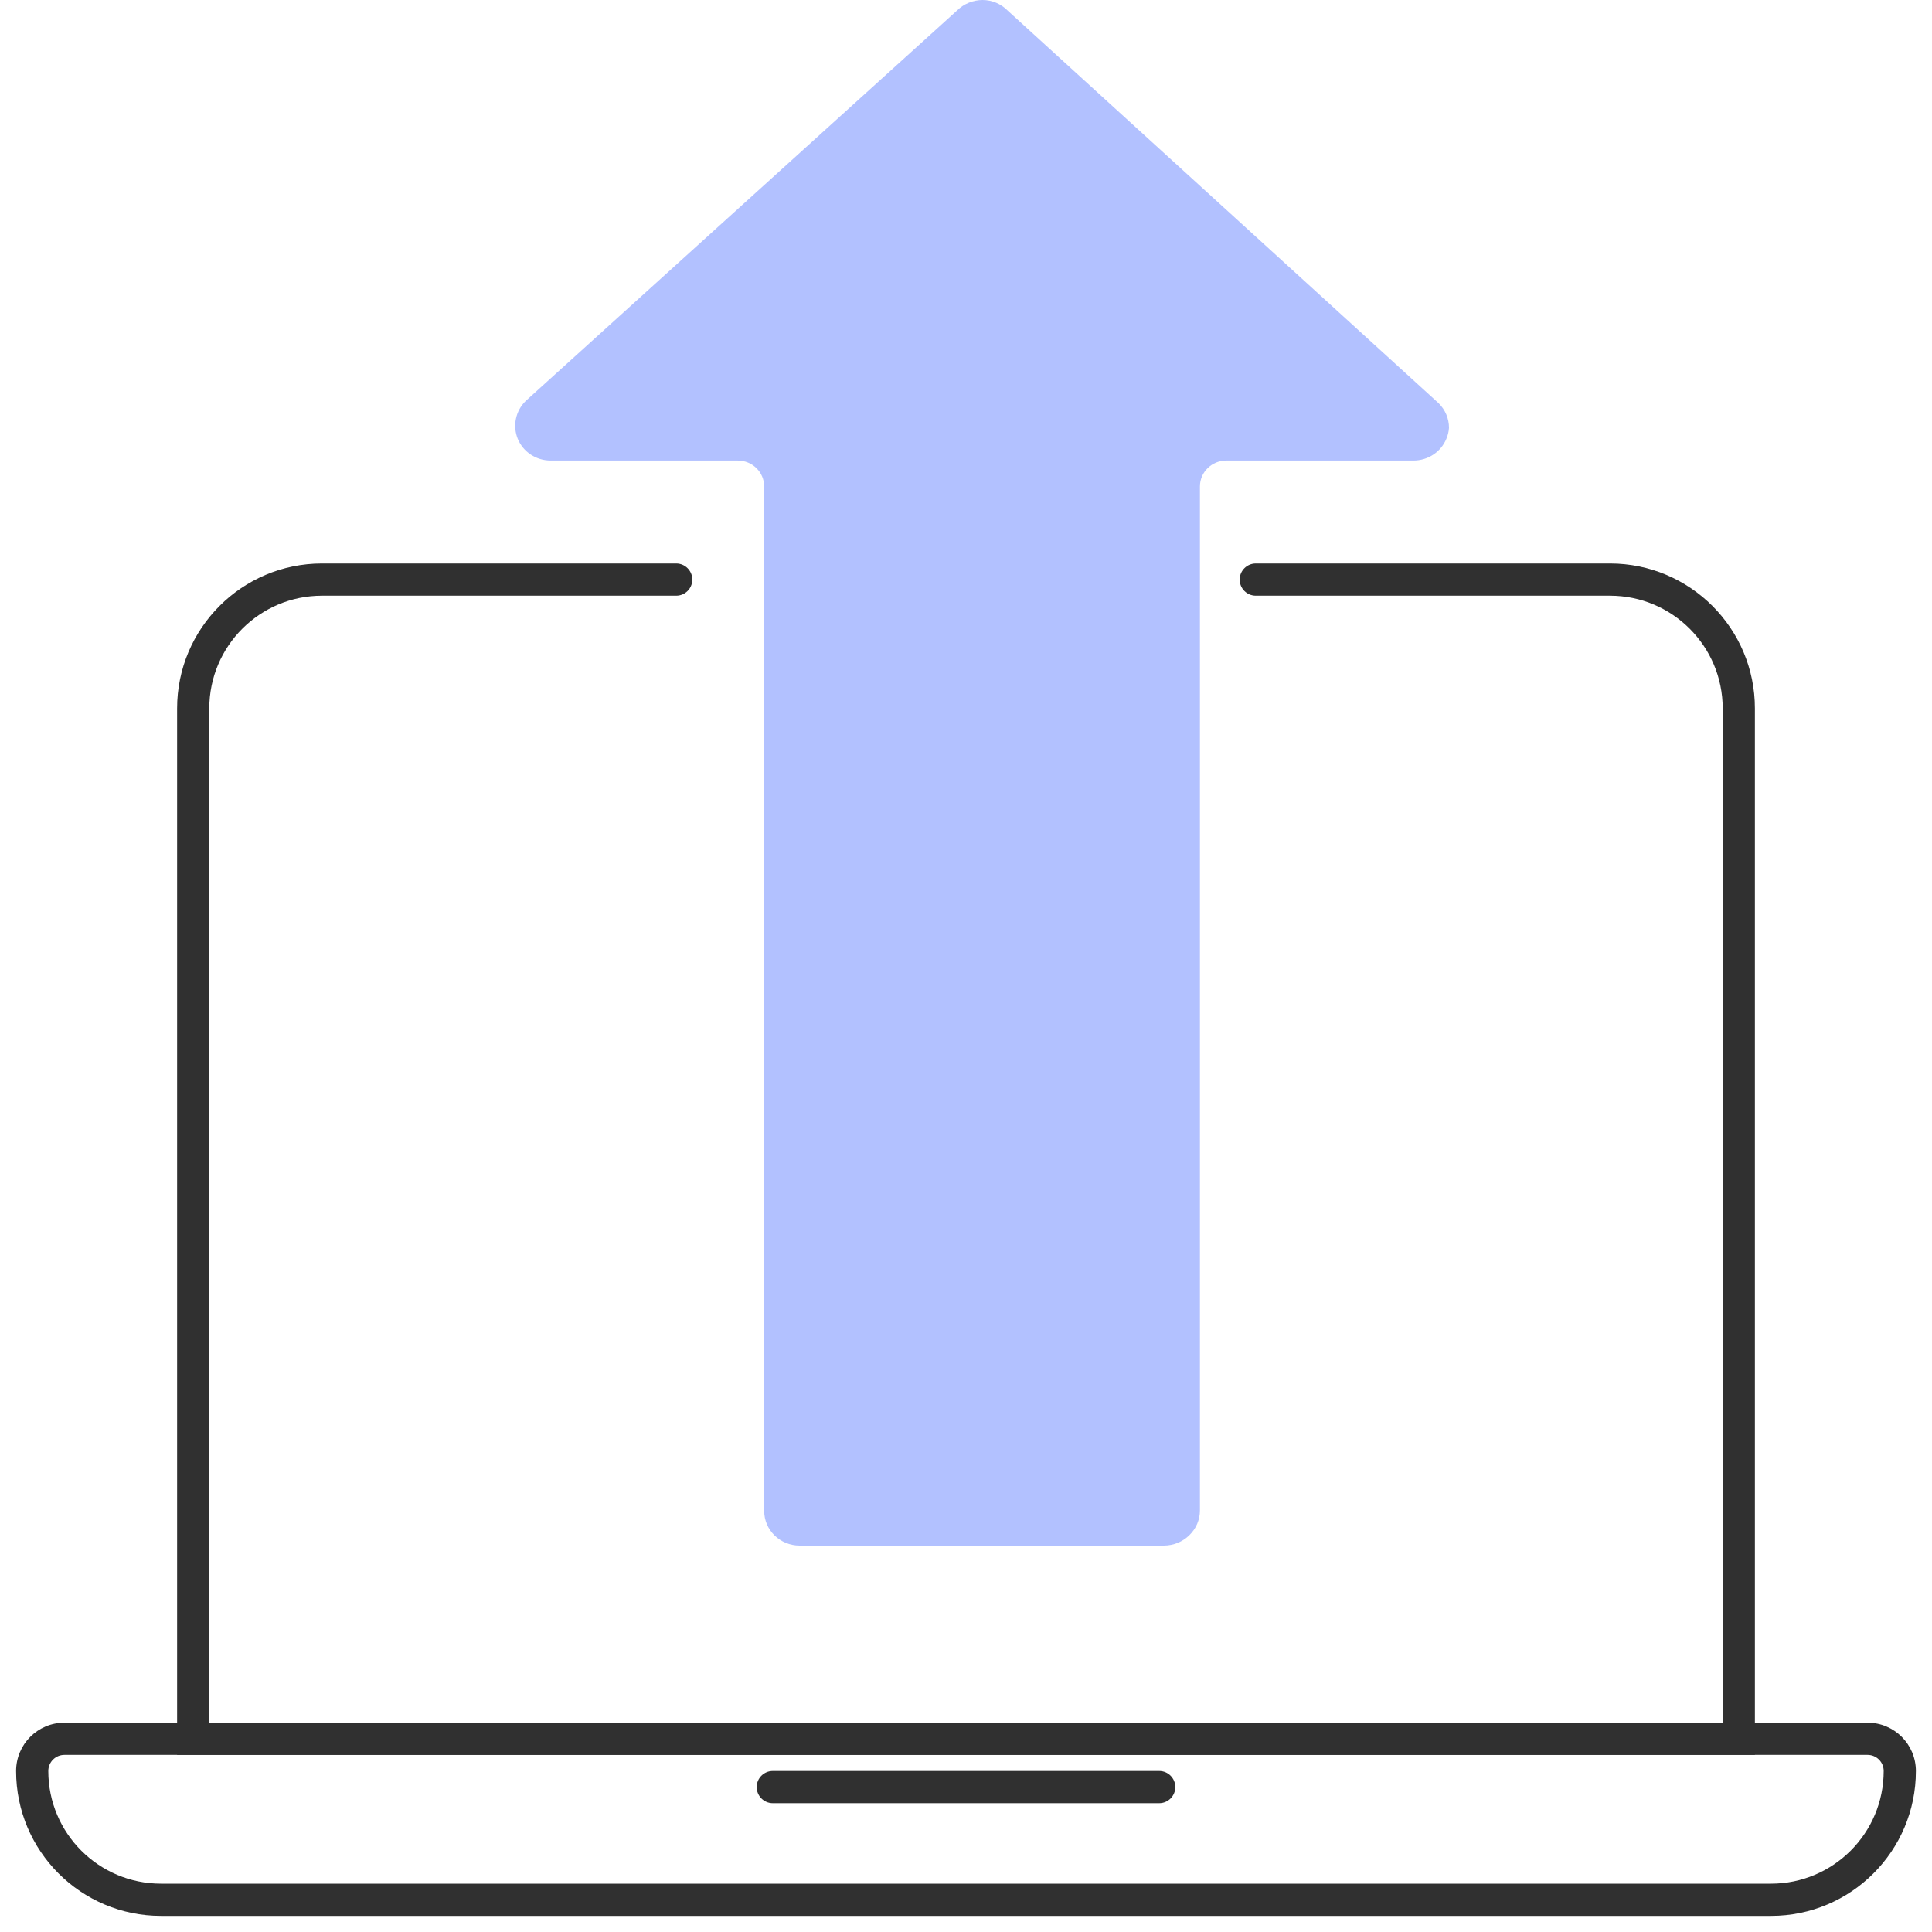
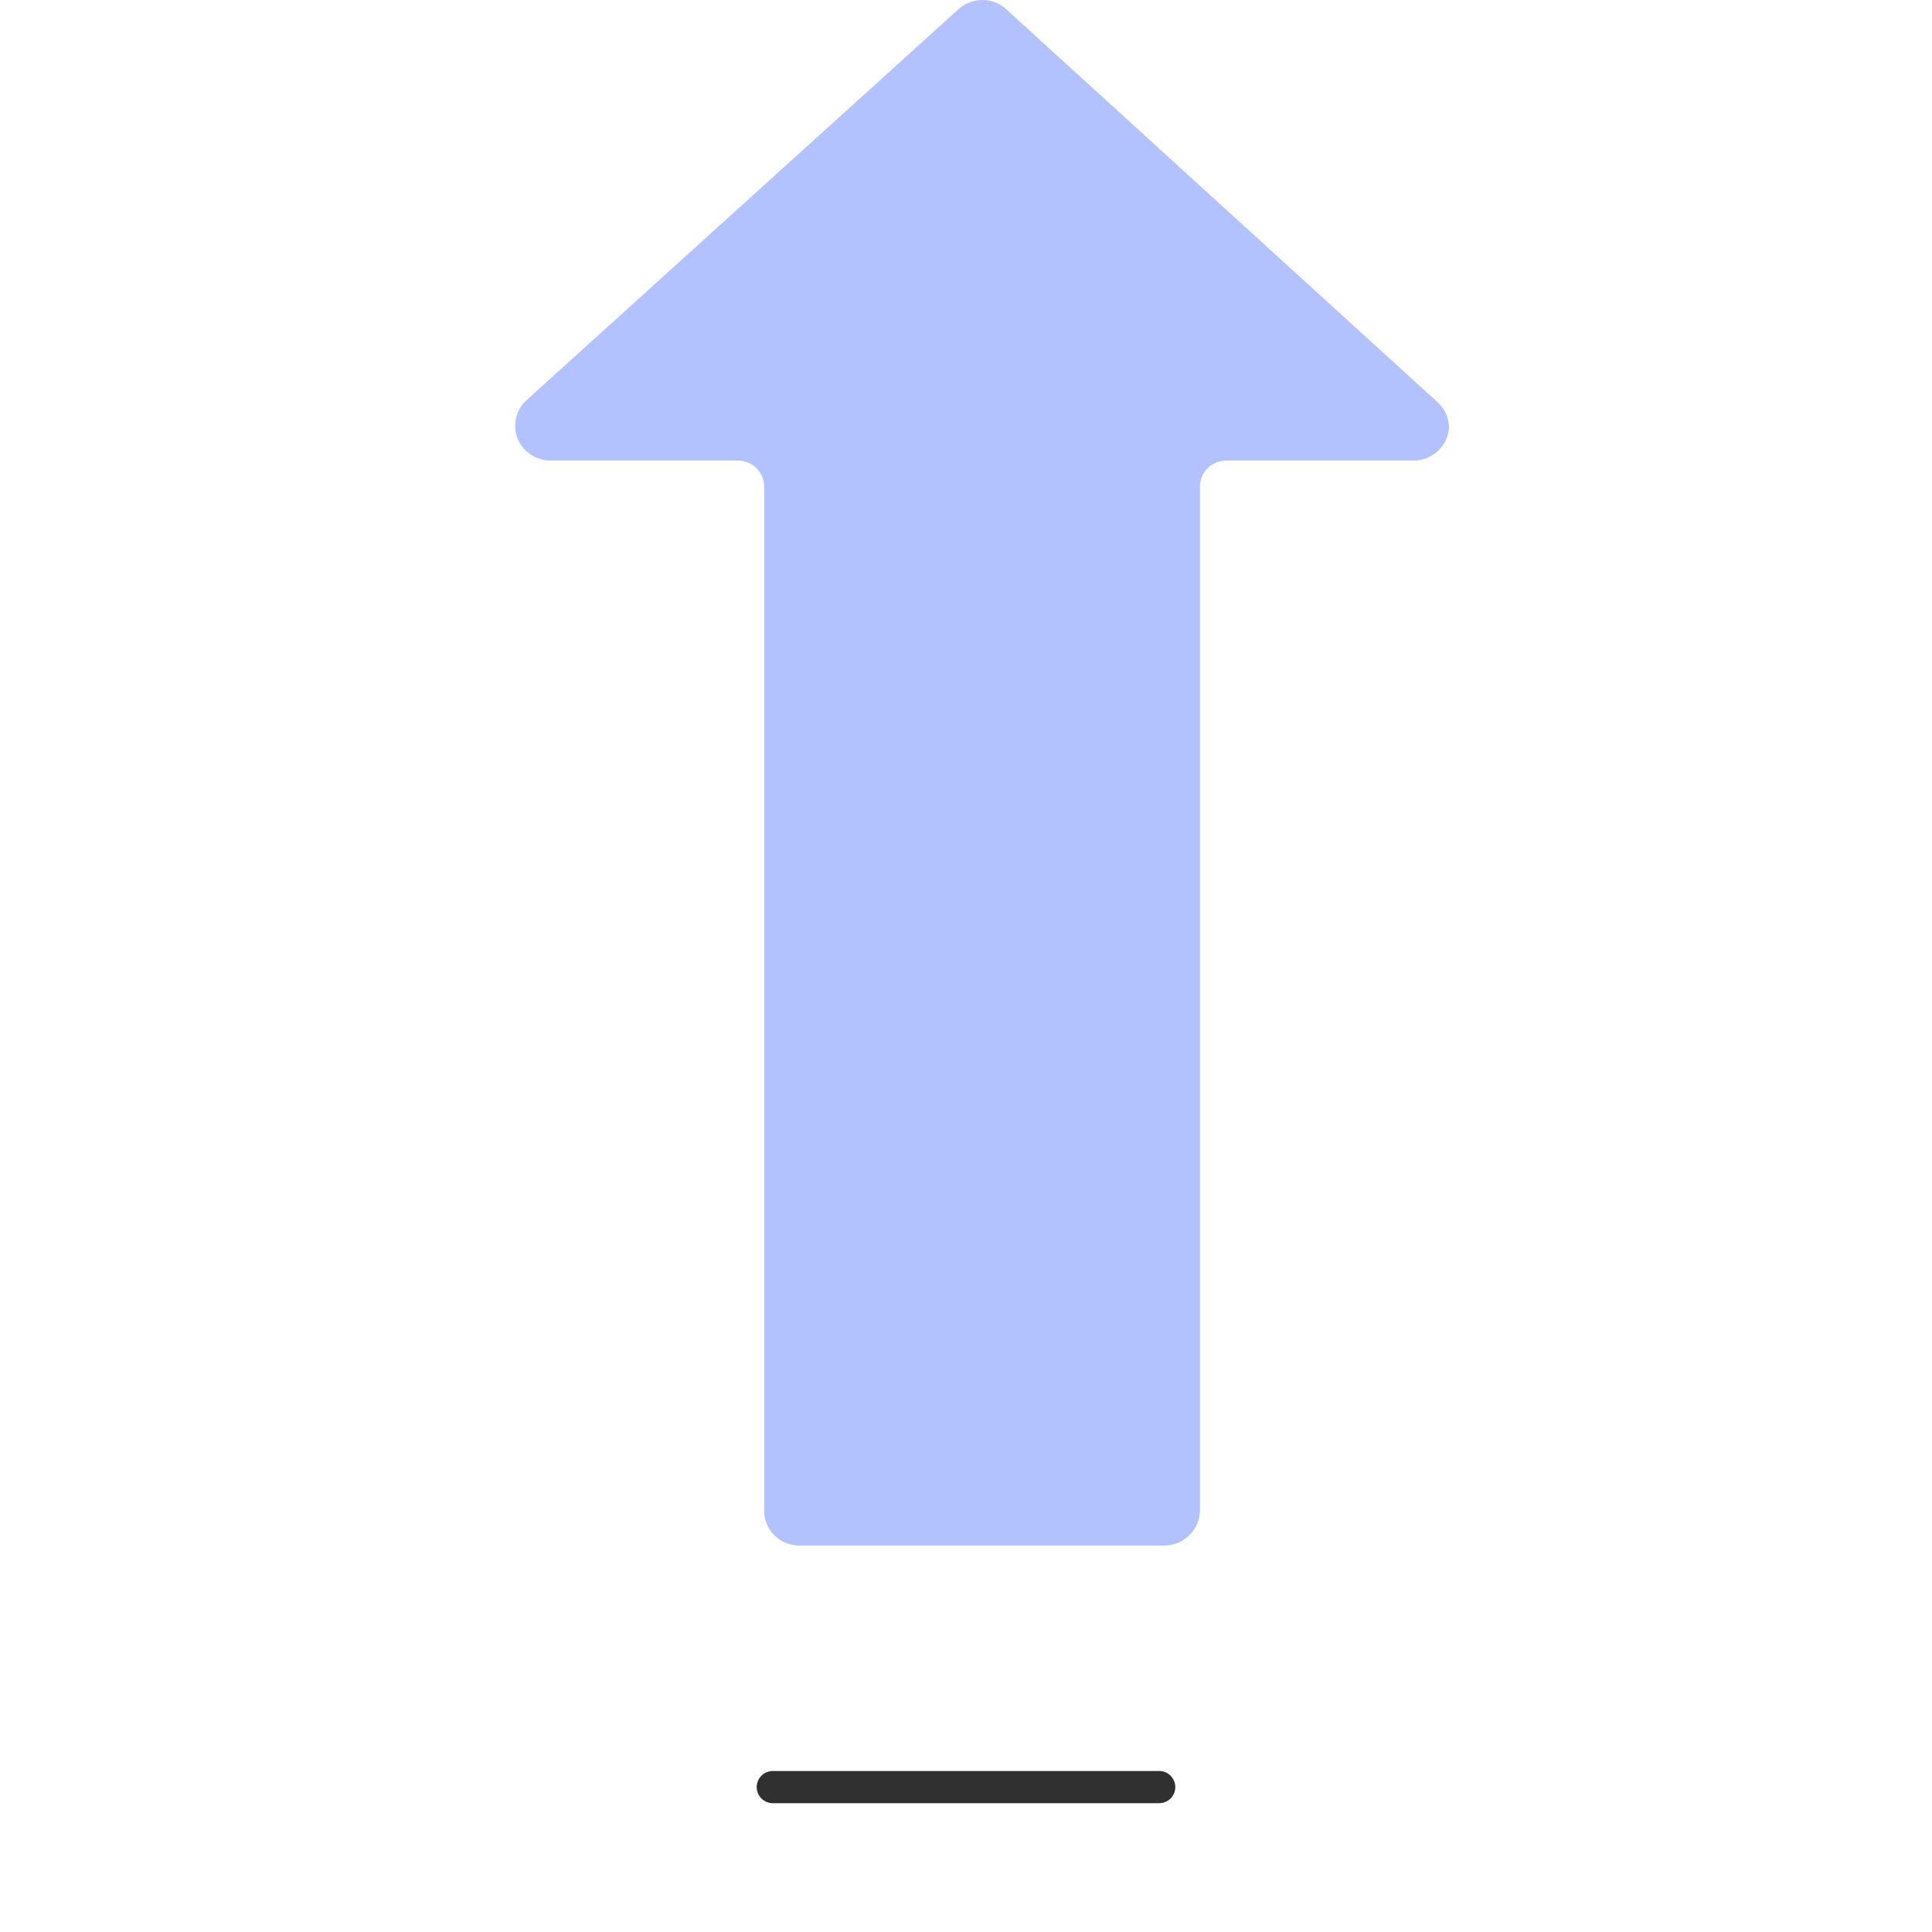
<svg xmlns="http://www.w3.org/2000/svg" width="60" height="60" viewBox="0 0 60 60" fill="none">
  <g clip-path="url(#clip0_1728_7752)">
-     <path fill-rule="evenodd" clip-rule="evenodd" d="M10 18.5C8.067 18.5 6.5 20.067 6.5 22V53.5H53.5V22C53.5 20.067 51.933 18.5 50 18.5H39C38.724 18.5 38.5 18.276 38.5 18C38.5 17.724 38.724 17.5 39 17.5H50C52.485 17.5 54.5 19.515 54.5 22V54.5H5.5V22C5.5 19.515 7.515 17.5 10 17.5H21C21.276 17.5 21.5 17.724 21.5 18C21.5 18.276 21.276 18.5 21 18.5H10Z" fill="#303030" />
-     <path fill-rule="evenodd" clip-rule="evenodd" d="M2 54.5C1.724 54.5 1.5 54.724 1.5 55C1.5 56.933 3.067 58.5 5 58.5H55C56.933 58.5 58.5 56.933 58.5 55C58.5 54.724 58.276 54.5 58 54.5H2ZM59.5 55C59.5 57.485 57.485 59.5 55 59.5H5C2.515 59.5 0.5 57.485 0.5 55C0.5 54.172 1.172 53.5 2 53.5H58C58.828 53.5 59.5 54.172 59.5 55Z" fill="#303030" />
-     <path fill-rule="evenodd" clip-rule="evenodd" d="M23.5 55.5C23.5 55.224 23.724 55 24 55H36C36.276 55 36.5 55.224 36.5 55.5C36.5 55.776 36.276 56 36 56H24C23.724 56 23.5 55.776 23.5 55.5Z" fill="#303030" />
+     <path fill-rule="evenodd" clip-rule="evenodd" d="M23.5 55.5C23.5 55.224 23.724 55 24 55H36C36.276 55 36.5 55.224 36.5 55.5C36.5 55.776 36.276 56 36 56H24C23.724 56 23.5 55.776 23.5 55.5" fill="#303030" />
    <path d="M36.936 47.678C37.147 47.474 37.266 47.196 37.265 46.906L37.265 15.108C37.265 14.664 37.632 14.303 38.086 14.303L43.9 14.303C44.348 14.302 44.751 14.035 44.918 13.628C44.964 13.52 44.992 13.406 45 13.29C45.001 12.999 44.883 12.721 44.672 12.517L31.287 0.322C31.084 0.117 30.806 0.001 30.515 1.72737e-07C30.219 0.001 29.935 0.116 29.726 0.322L16.325 12.453C16.012 12.762 15.915 13.223 16.079 13.628C16.246 14.035 16.649 14.302 17.097 14.303L22.911 14.303C23.364 14.303 23.732 14.664 23.732 15.108L23.732 46.922C23.732 47.517 24.224 48 24.832 48L36.148 48C36.444 47.999 36.727 47.883 36.936 47.678Z" fill="#B2C1FF" />
  </g>
  <defs>
    <clipPath id="clip0_1728_7752">
      <rect width="60" height="60" fill="white" />
    </clipPath>
  </defs>
</svg>